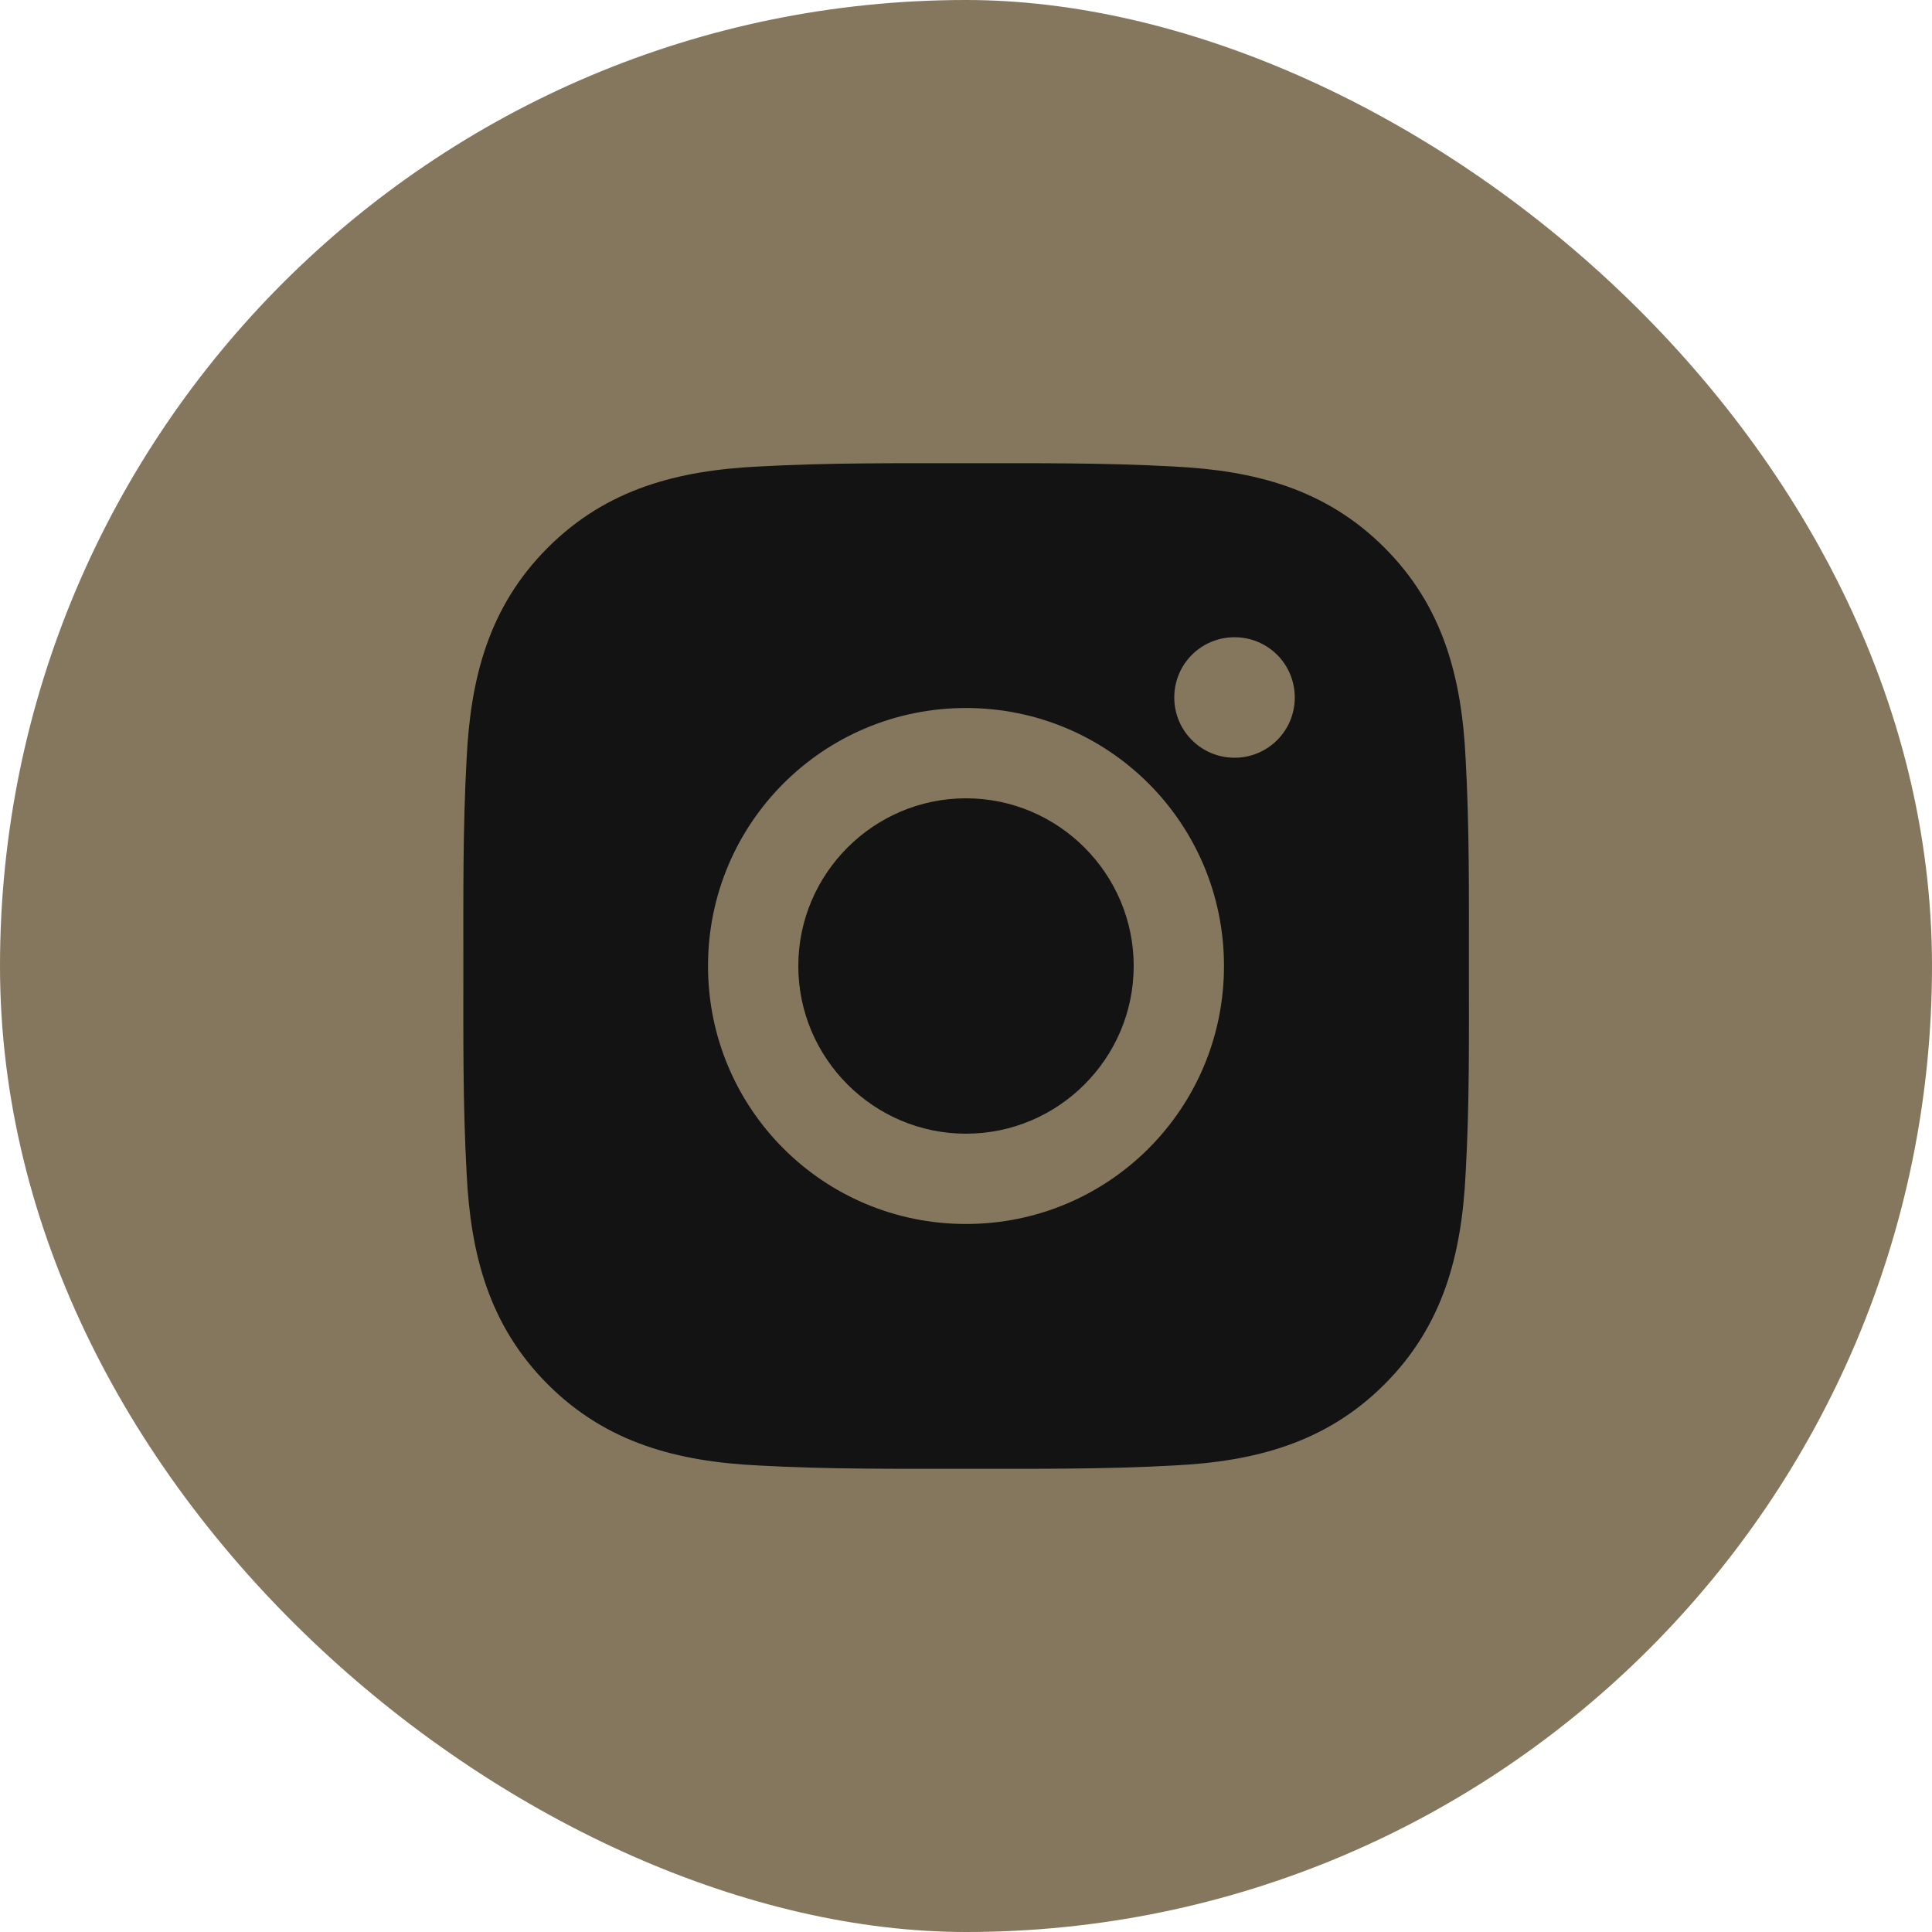
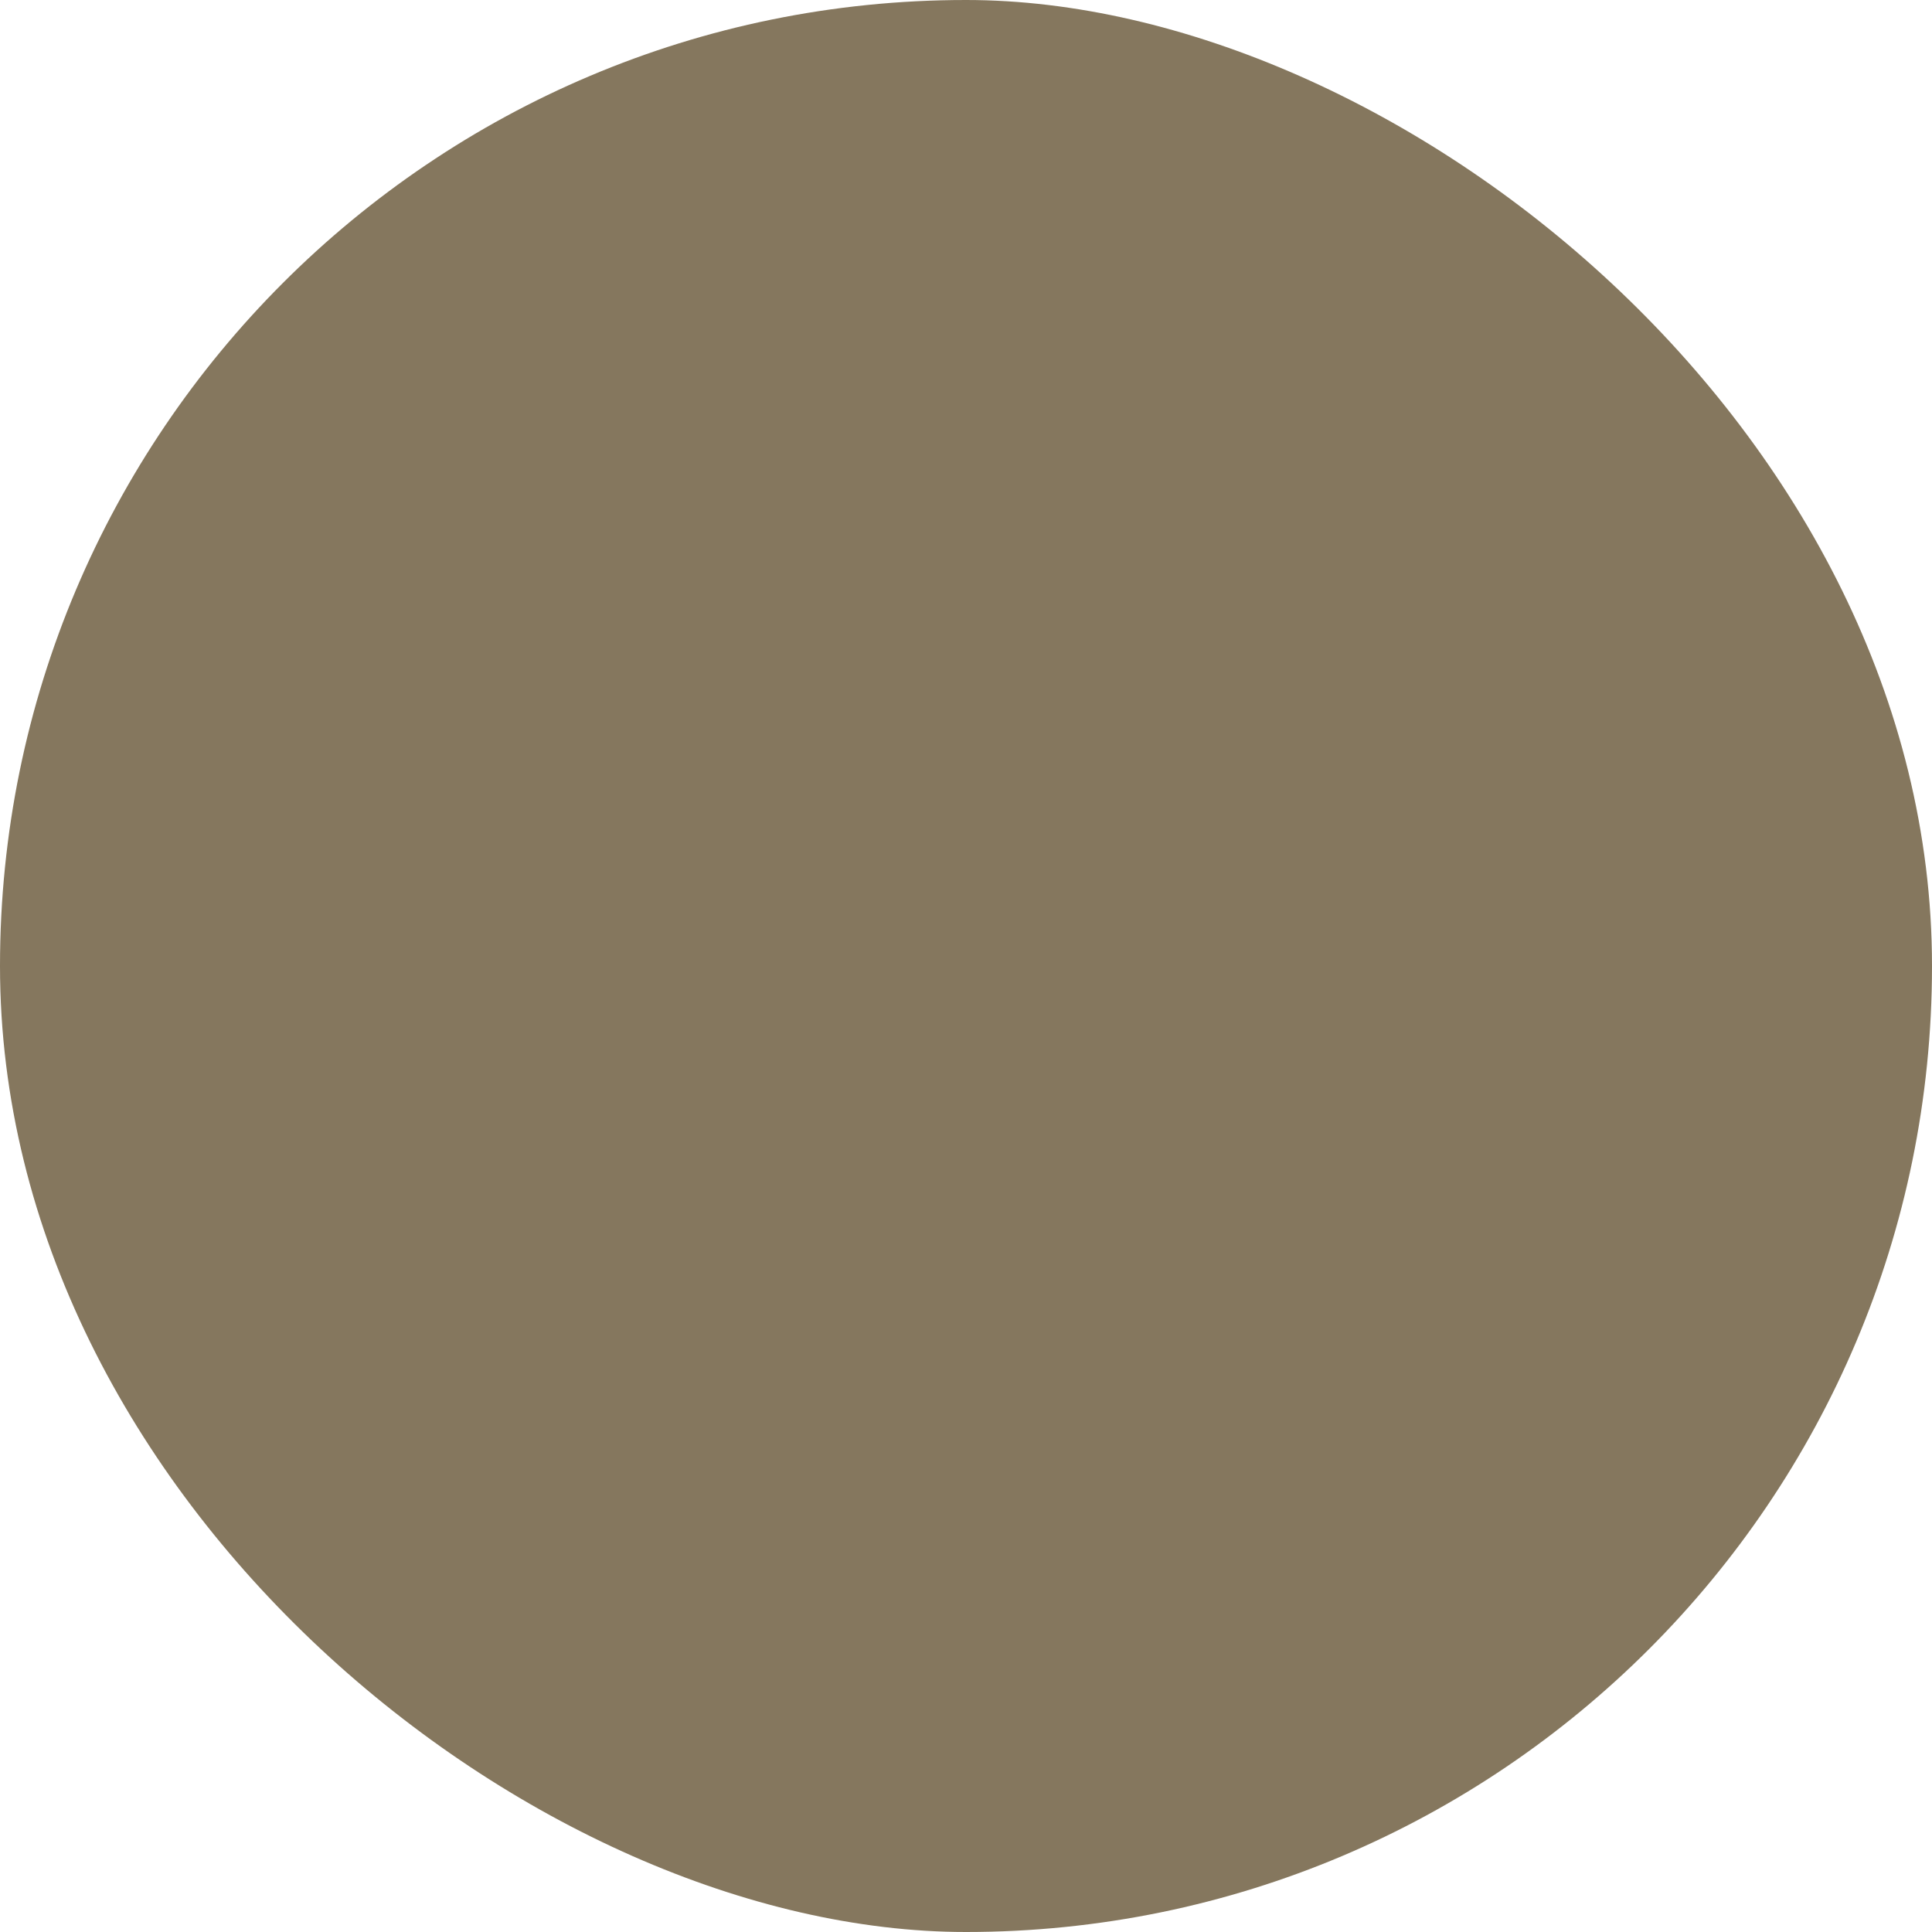
<svg xmlns="http://www.w3.org/2000/svg" width="30" height="30" viewBox="0 0 30 30" fill="none">
  <rect width="30" height="30" rx="15" transform="matrix(1.19249e-08 1 1 -1.19249e-08 0 0)" fill="#85775E" />
-   <path d="M15 12.396C13.566 12.396 12.396 13.566 12.396 15C12.396 16.434 13.566 17.604 15 17.604C16.434 17.604 17.604 16.434 17.604 15C17.604 13.566 16.434 12.396 15 12.396ZM22.809 15C22.809 13.922 22.818 12.854 22.758 11.777C22.697 10.527 22.412 9.418 21.498 8.504C20.582 7.588 19.475 7.305 18.225 7.244C17.146 7.184 16.078 7.193 15.002 7.193C13.924 7.193 12.855 7.184 11.779 7.244C10.529 7.305 9.42 7.59 8.506 8.504C7.59 9.42 7.307 10.527 7.246 11.777C7.186 12.855 7.195 13.924 7.195 15C7.195 16.076 7.186 17.146 7.246 18.223C7.307 19.473 7.592 20.582 8.506 21.496C9.422 22.412 10.529 22.695 11.779 22.756C12.857 22.816 13.926 22.807 15.002 22.807C16.08 22.807 17.148 22.816 18.225 22.756C19.475 22.695 20.584 22.41 21.498 21.496C22.414 20.58 22.697 19.473 22.758 18.223C22.82 17.146 22.809 16.078 22.809 15ZM15 19.006C12.783 19.006 10.994 17.217 10.994 15C10.994 12.783 12.783 10.994 15 10.994C17.217 10.994 19.006 12.783 19.006 15C19.006 17.217 17.217 19.006 15 19.006ZM19.17 11.766C18.652 11.766 18.234 11.348 18.234 10.83C18.234 10.312 18.652 9.895 19.17 9.895C19.688 9.895 20.105 10.312 20.105 10.83C20.106 10.953 20.081 11.075 20.035 11.188C19.988 11.302 19.919 11.405 19.832 11.492C19.745 11.579 19.642 11.648 19.528 11.695C19.415 11.742 19.293 11.766 19.17 11.766Z" fill="#131313" />
</svg>